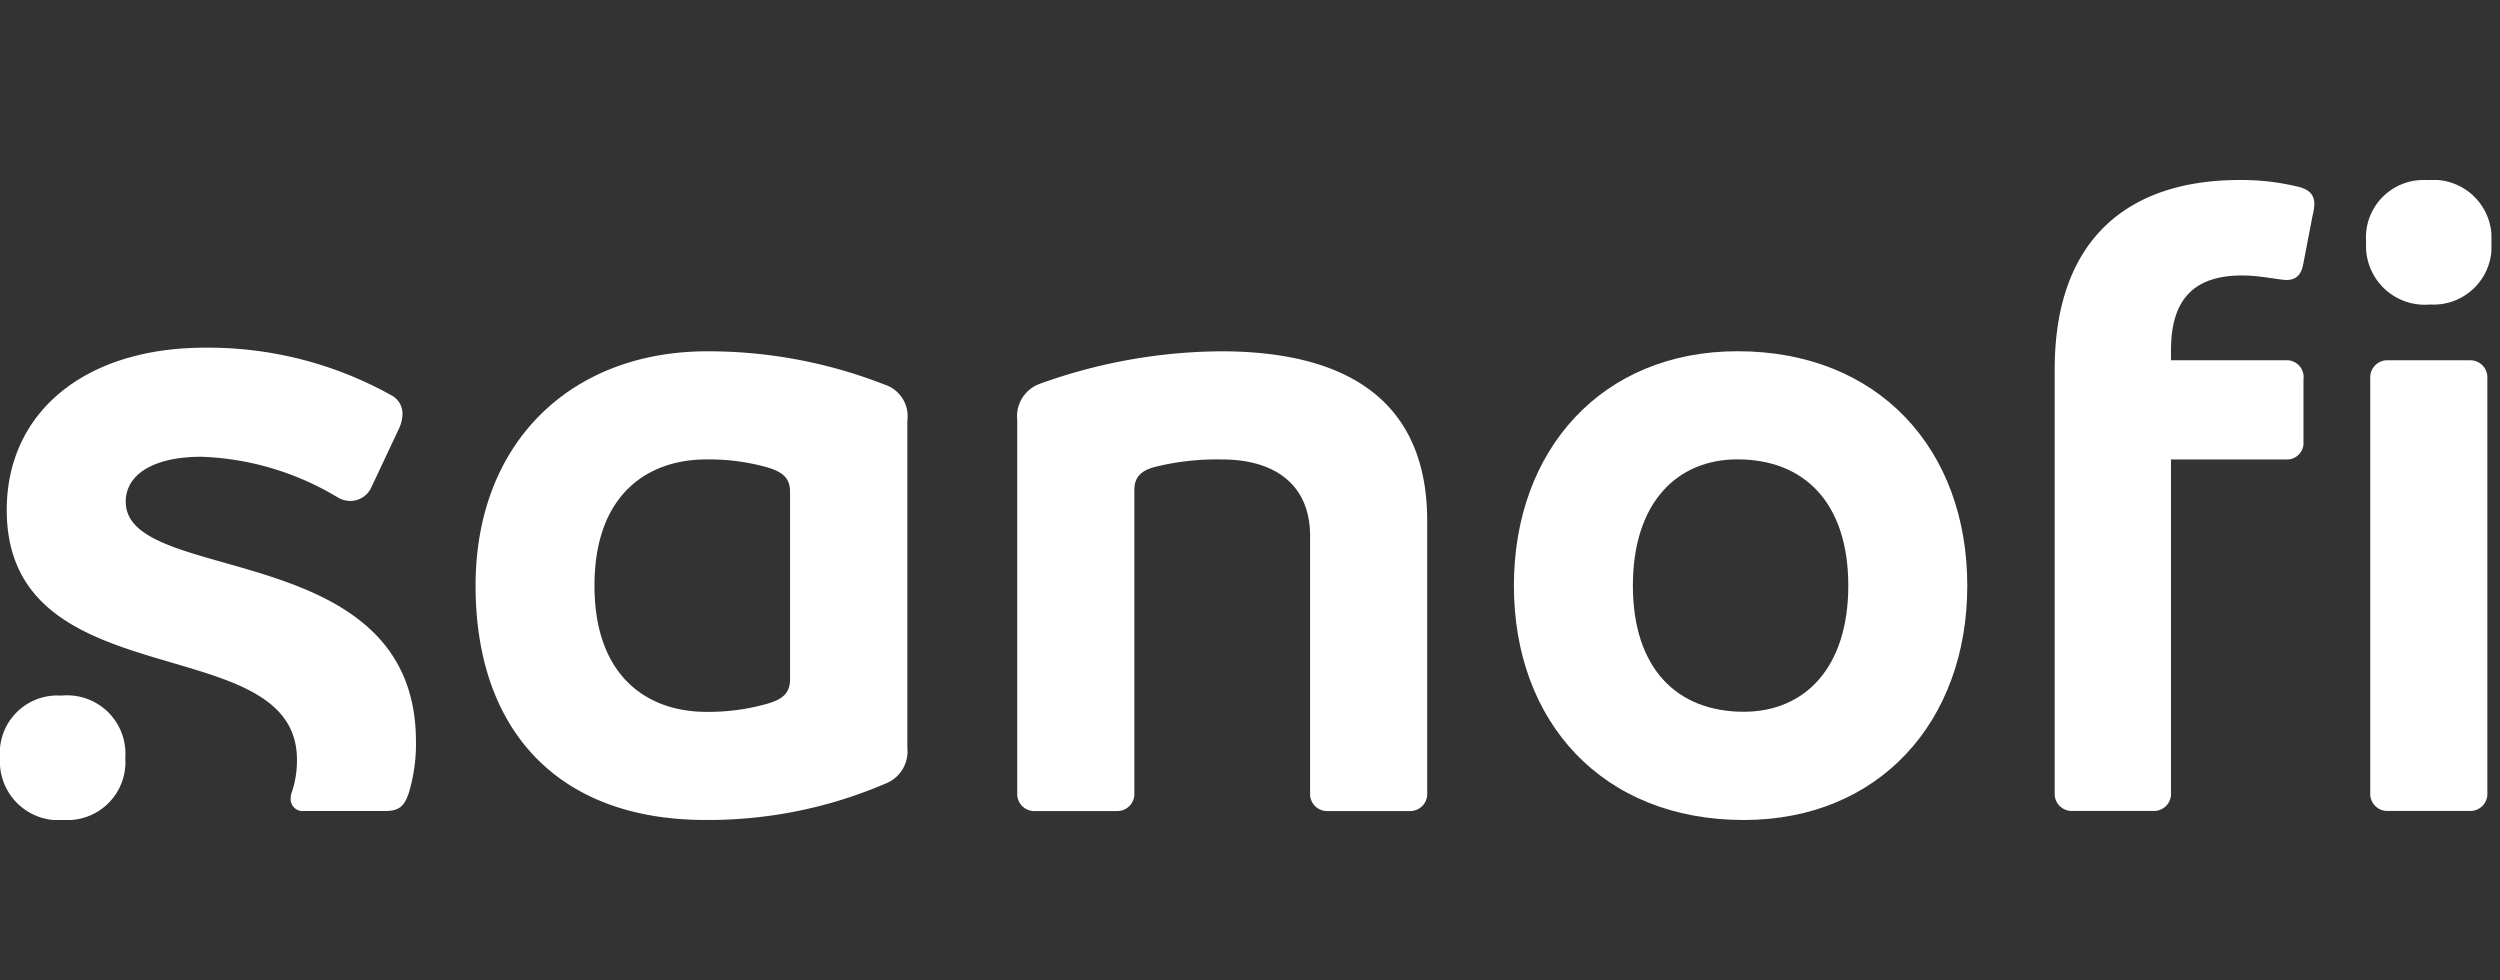
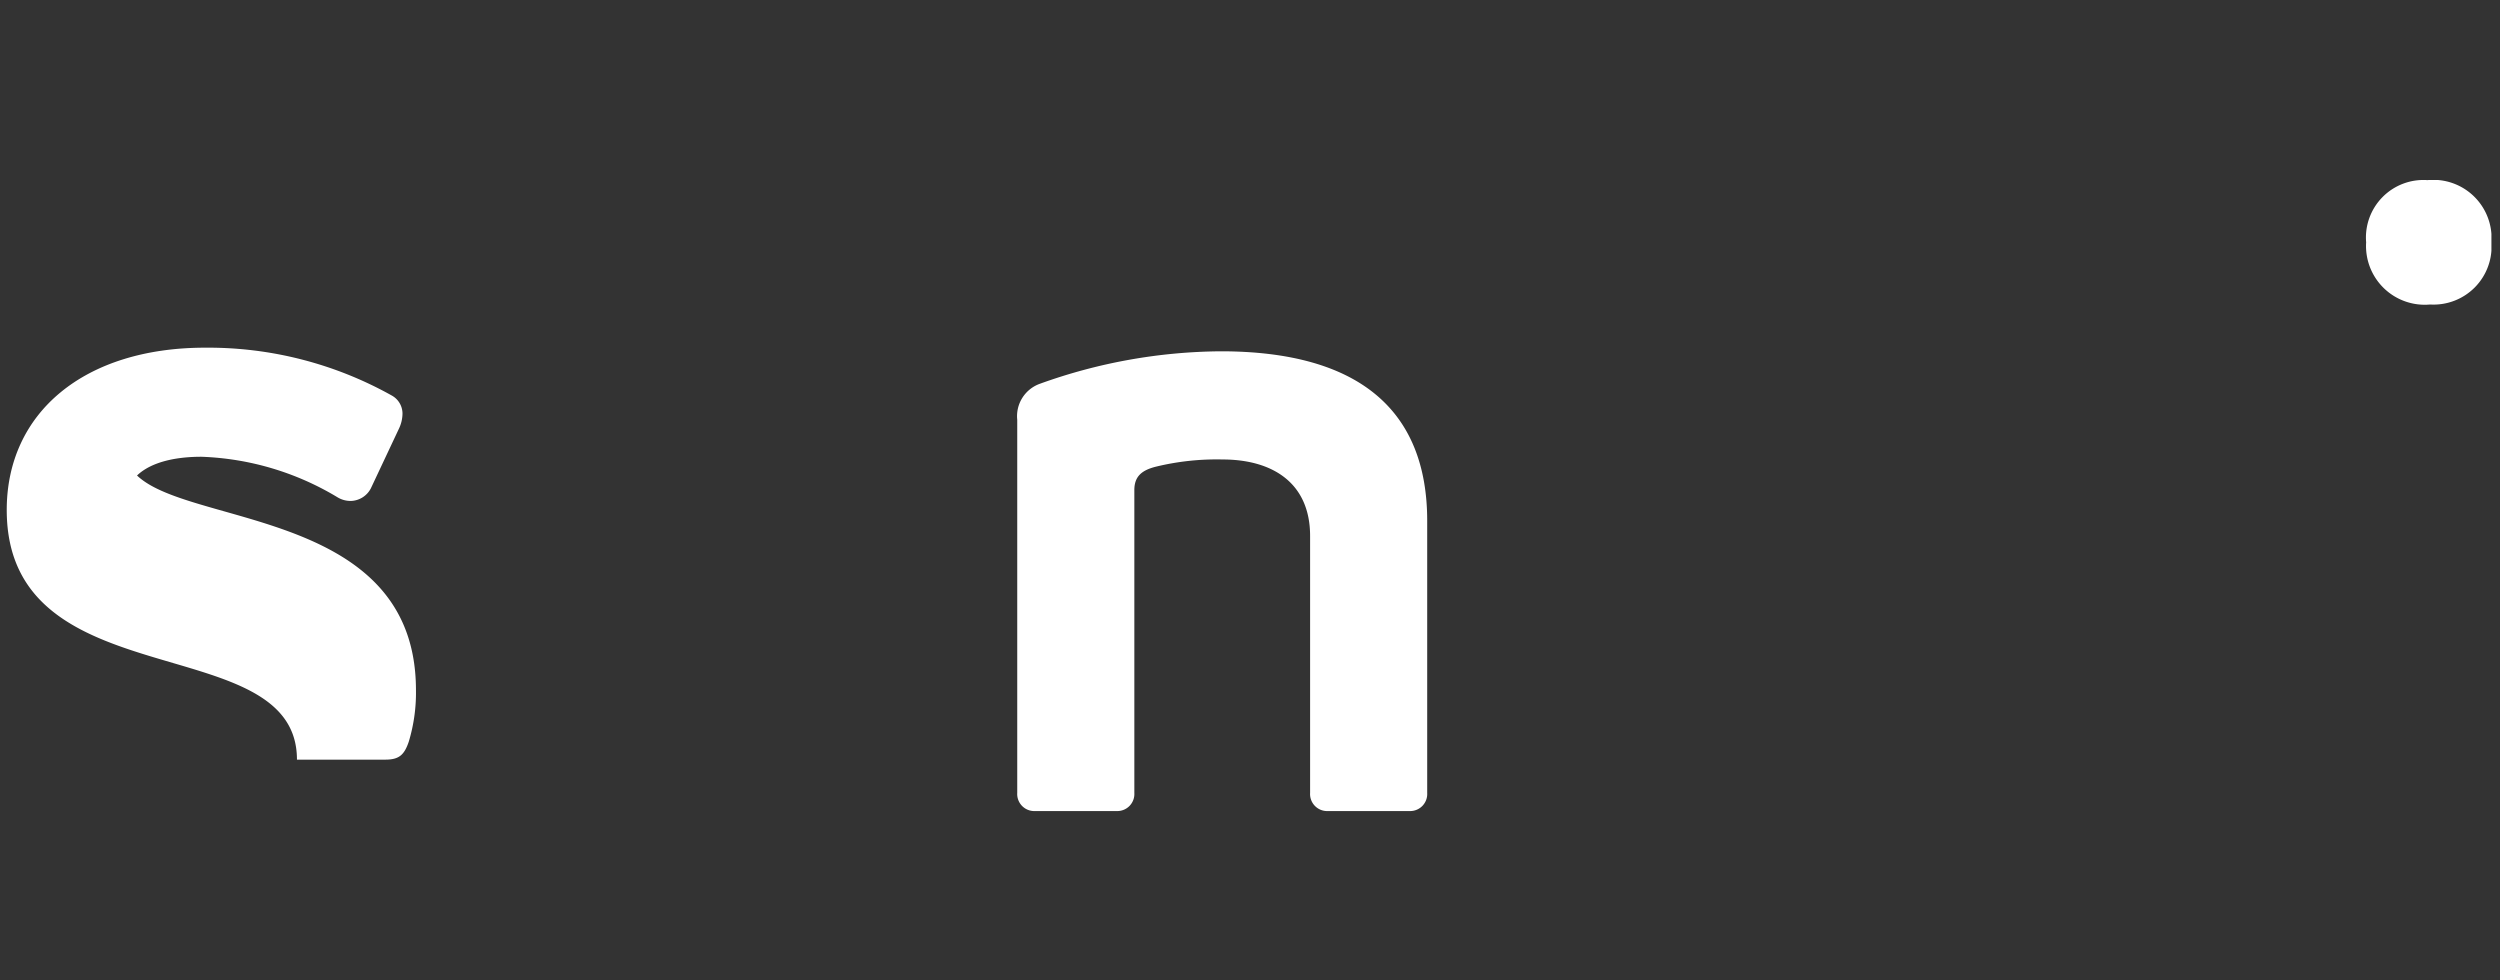
<svg xmlns="http://www.w3.org/2000/svg" width="125" height="49" viewBox="0 0 125 49">
  <rect x="0" y="0" width="125" height="49" fill="#333333" stroke="none" />
  <defs>
    <style>.a{fill:none;}.b{clip-path:url(#c);}.c{clip-path:url(#a);}.d{fill:#fff;}</style>
    <clipPath id="a">
      <rect class="a" width="124.571" height="32" />
    </clipPath>
    <clipPath id="c">
      <rect width="125" height="49" />
    </clipPath>
  </defs>
  <g id="b" class="b">
    <g transform="translate(60 -22)">
      <g transform="translate(-60 31)">
        <g class="c" transform="translate(0 0)">
-           <path class="d" d="M3.064,9.256A2.876,2.876,0,0,0,0,12.367a2.936,2.936,0,0,0,3.2,3.108,2.9,2.9,0,0,0,3.064-3.108,2.915,2.915,0,0,0-3.2-3.111" transform="translate(0 16.525)" />
          <path class="d" d="M45.54,0a2.876,2.876,0,0,0-3.064,3.111,2.936,2.936,0,0,0,3.2,3.108A2.9,2.9,0,0,0,48.74,3.114,2.915,2.915,0,0,0,45.54,0" transform="translate(75.831 0.006)" />
-           <path class="d" d="M29,4.743a24.209,24.209,0,0,0-8.879-1.668c-6.8,0-11.581,4.548-11.581,11.718,0,7.256,4.144,11.715,11.492,11.715A22.451,22.451,0,0,0,29,24.705a1.727,1.727,0,0,0,1.128-1.8V6.543A1.66,1.66,0,0,0,29,4.743M24.264,19.477c0,.677-.359.994-1.128,1.217a10.733,10.733,0,0,1-3.064.409c-2.883,0-5.587-1.713-5.587-6.311s2.7-6.311,5.587-6.311a10.74,10.74,0,0,1,3.064.4c.769.228,1.128.546,1.128,1.22Z" transform="translate(15.239 5.49)" />
-           <path class="d" d="M6.07,10.717c0-1.379,1.4-2.253,3.785-2.253a14.123,14.123,0,0,1,6.807,2.028,1.255,1.255,0,0,0,.674.181,1.163,1.163,0,0,0,.992-.632l1.4-2.975a1.794,1.794,0,0,0,.181-.766,1.037,1.037,0,0,0-.54-.9,18.8,18.8,0,0,0-9.331-2.39C4,3.01.121,6.255.121,11.124c0,9.553,14.511,5.855,14.511,12.484a4.967,4.967,0,0,1-.27,1.668.98.98,0,0,0-.045.27.6.6,0,0,0,.677.629H19.05c.677,0,.947-.226,1.173-.9a8.455,8.455,0,0,0,.359-2.571c0-10.23-14.511-7.768-14.511-11.988" transform="translate(0.216 5.374)" />
+           <path class="d" d="M6.07,10.717c0-1.379,1.4-2.253,3.785-2.253a14.123,14.123,0,0,1,6.807,2.028,1.255,1.255,0,0,0,.674.181,1.163,1.163,0,0,0,.992-.632l1.4-2.975a1.794,1.794,0,0,0,.181-.766,1.037,1.037,0,0,0-.54-.9,18.8,18.8,0,0,0-9.331-2.39C4,3.01.121,6.255.121,11.124c0,9.553,14.511,5.855,14.511,12.484H19.05c.677,0,.947-.226,1.173-.9a8.455,8.455,0,0,0,.359-2.571c0-10.23-14.511-7.768-14.511-11.988" transform="translate(0.216 5.374)" />
          <path class="d" d="M28.447,3.075A27.134,27.134,0,0,0,19.389,4.7a1.72,1.72,0,0,0-1.128,1.8V25.157a.853.853,0,0,0,.9.905h4.055a.854.854,0,0,0,.9-.905V10.016c0-.677.359-.992,1.081-1.173a12.846,12.846,0,0,1,3.334-.359c2.434,0,4.373,1.125,4.373,3.827V25.157a.853.853,0,0,0,.9.905h4.055a.854.854,0,0,0,.9-.905V11.548c0-5.5-3.381-8.473-10.322-8.473" transform="translate(32.601 5.49)" />
-           <path class="d" d="M38.354,3.074c-6.76,0-11.177,4.913-11.177,11.72s4.417,11.718,11.492,11.718c6.76,0,11.177-4.913,11.177-11.718S45.429,3.074,38.354,3.074M38.669,21.1c-3.334,0-5.543-2.164-5.543-6.309s2.209-6.311,5.228-6.311c3.334,0,5.543,2.164,5.543,6.311S41.688,21.1,38.669,21.1" transform="translate(48.518 5.488)" />
-           <path class="d" d="M47.507,3.236H43.451a.852.852,0,0,0-.9.9V24.869a.854.854,0,0,0,.9.9h4.055a.854.854,0,0,0,.9-.9V4.138a.852.852,0,0,0-.9-.9" transform="translate(75.962 5.778)" />
-           <path class="d" d="M48.965.315A11.826,11.826,0,0,0,46.127,0c-5.59,0-9.242,2.975-9.242,9.464V30.646a.854.854,0,0,0,.9.9H41.8a.854.854,0,0,0,.9-.9V13.971h5.724a.829.829,0,0,0,.9-.9V9.96a.842.842,0,0,0-.9-.947H42.7v-.5c0-2.479,1.081-3.741,3.56-3.741.9,0,1.872.226,2.209.226.54,0,.766-.315.855-.858L49.775,1.8a2.993,2.993,0,0,0,.092-.585c0-.5-.27-.766-.9-.9" transform="translate(65.85 0.001)" />
        </g>
      </g>
    </g>
  </g>
</svg>